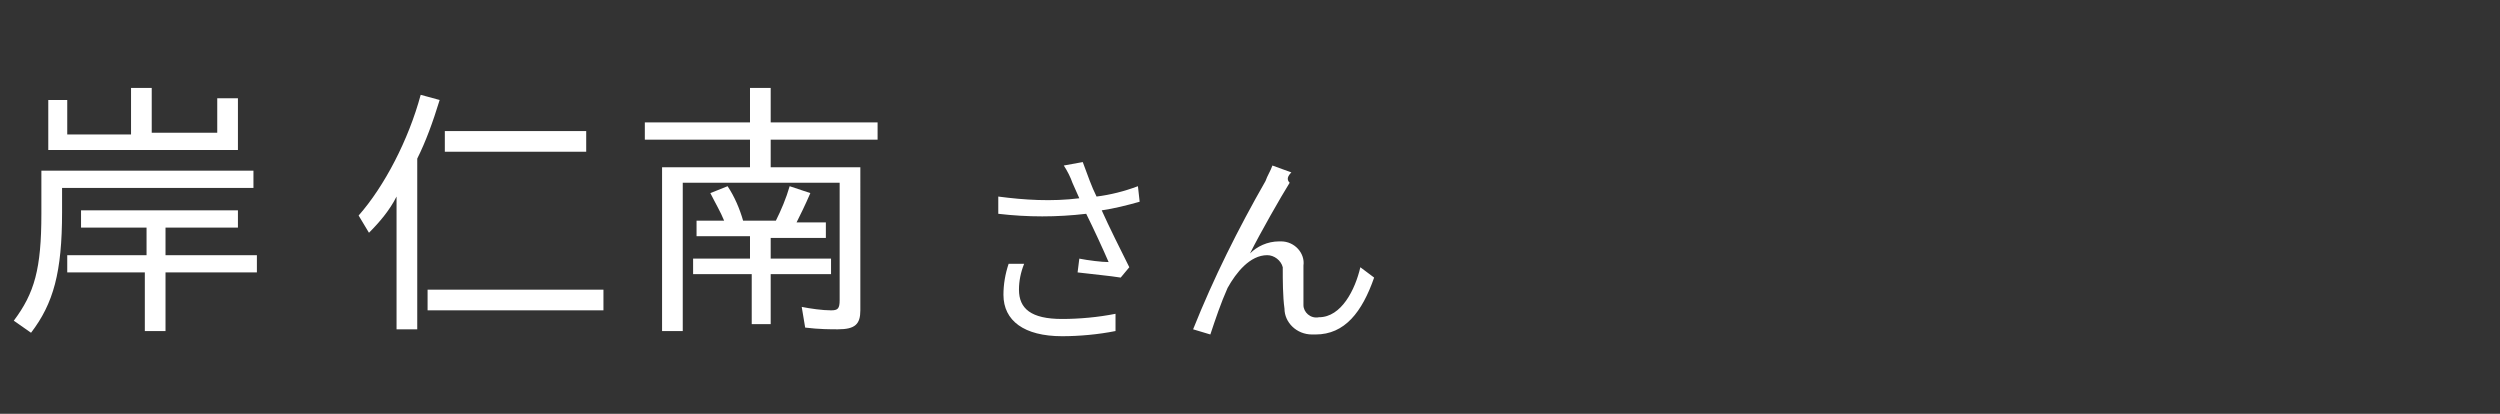
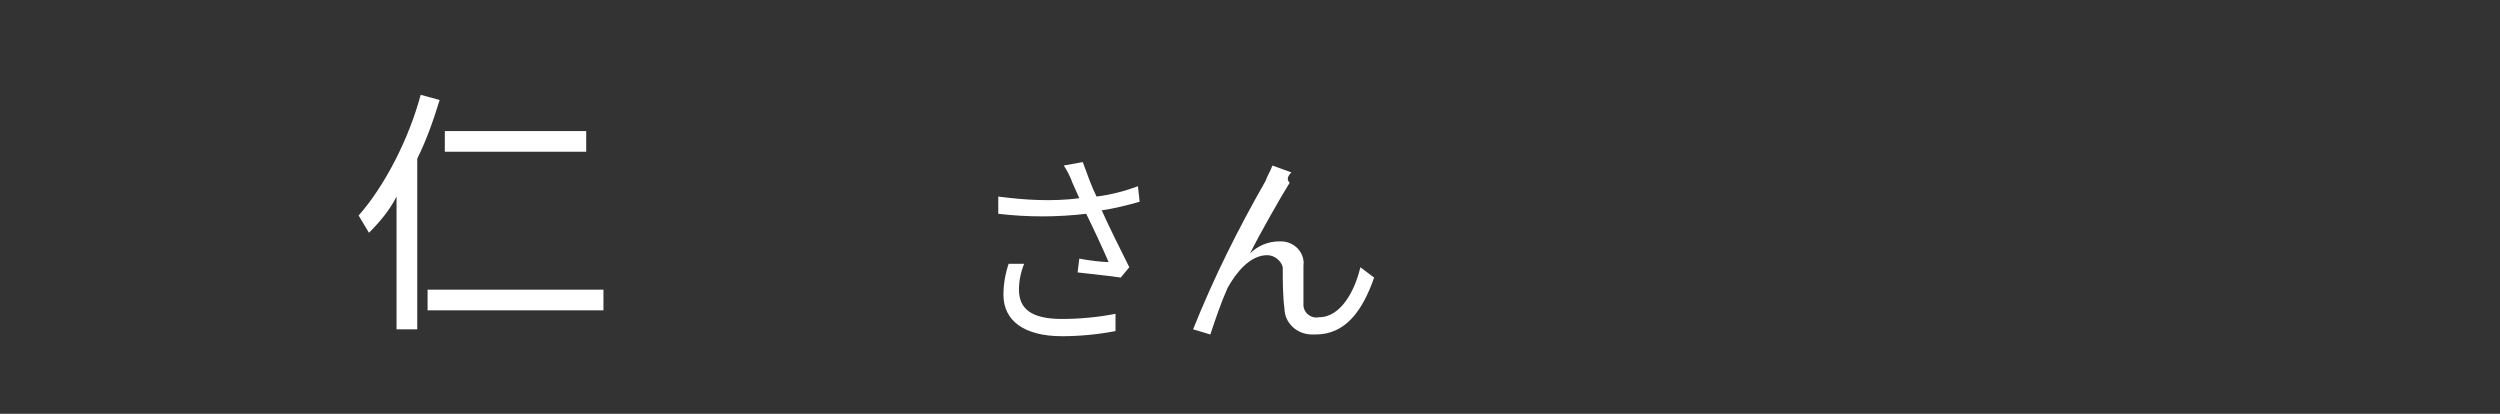
<svg xmlns="http://www.w3.org/2000/svg" version="1.1" id="レイヤー_1" x="0px" y="0px" width="145px" height="24px" viewBox="0 0 145 24" style="enable-background:new 0 0 145 24;" xml:space="preserve">
  <rect x="0" y="0" width="145" height="24" fill="#333333" stroke="none" />
  <style type="text/css">
	.st0{fill:#FFFFFF;}
	.st1{fill:none;}
	.st2{display:none;}
</style>
  <path class="st0" d="M58.5,15.3c-0.2,0.6-0.3,1.2-0.3,1.8c0,1.5,1.2,2.4,3.4,2.4c1,0,2.1-0.1,3.1-0.3v-1c-1,0.2-2.1,0.3-3.1,0.3  c-1.8,0-2.5-0.6-2.5-1.7c0-0.5,0.1-1,0.3-1.5L58.5,15.3z M66,10.8c-0.8,0.3-1.6,0.5-2.4,0.6c-0.3-0.6-0.5-1.2-0.8-2l-1.1,0.2  c0.2,0.3,0.4,0.7,0.5,1l0.4,0.9c-1.6,0.2-3.2,0.1-4.7-0.1v1c1.7,0.2,3.4,0.2,5.1,0c0.4,0.8,1,2.1,1.3,2.8c-0.4,0-1.2-0.1-1.7-0.2  l-0.1,0.8c0.8,0.1,1.9,0.2,2.5,0.3l0.5-0.6c-0.5-1-1.2-2.4-1.6-3.3c0.7-0.1,1.5-0.3,2.2-0.5L66,10.8z M74.9,10l-1.1-0.4  c-0.1,0.3-0.3,0.6-0.4,0.9c-1.6,2.8-3,5.6-4.2,8.6l1,0.3c0.3-0.9,0.6-1.8,1-2.7c0.5-0.9,1.3-1.9,2.3-1.9c0.4,0,0.8,0.3,0.9,0.7v0.1  c0,0.6,0,1.6,0.1,2.3c0,0.8,0.7,1.5,1.6,1.5c0.1,0,0.1,0,0.2,0c1.7,0,2.7-1.3,3.4-3.3l-0.8-0.6c-0.3,1.3-1.1,2.9-2.4,2.9  c-0.5,0.1-0.9-0.3-0.9-0.7v-0.1c0-0.6,0-1.5,0-2.2c0.1-0.7-0.5-1.4-1.3-1.4h-0.1c-0.7,0-1.3,0.3-1.7,0.7c0.6-1.2,1.8-3.3,2.3-4.1  C74.6,10.4,74.7,10.2,74.9,10z" />
-   <path class="st1" d="M0,0h145v24H0V0z" />
-   <rect x="50.9" y="11.7" class="st2" width="7" height="2" />
  <g>
-     <path class="st0" d="M0.8,18.6c1.2-1.6,1.6-3,1.6-6.2V9.9h12.3v1H3.6v1.4c0,3.5-0.5,5.3-1.8,7L0.8,18.6z M2.7,5.8h1.2v2h3.7V5.1   h1.2v2.6h3.8v-2h1.2v3h-11V5.8H2.7z M8.4,15.8H3.9v-1h4.6v-1.6H4.7v-1h9.1v1H9.6v1.6h5.3v1H9.6v3.4H8.4V15.8z" />
    <path class="st0" d="M23,11.4c-0.4,0.8-1,1.5-1.6,2.1l-0.6-1c1.5-1.7,2.9-4.4,3.6-7l1.1,0.3c-0.4,1.3-0.8,2.4-1.3,3.4v9.9H23V11.4z    M24.8,16.8H35V18H24.8V16.8z M25.9,7.6H34v1.2h-8.2V7.6H25.9z" />
-     <path class="st0" d="M38.4,9.7h5.1V8.1h-6.1v-1h6.1v-2h1.2v2h6.2v1h-6.2v1.6h5.2V18c0,0.8-0.3,1.1-1.3,1.1c-0.4,0-1.1,0-1.9-0.1   l-0.2-1.2c0.5,0.1,1.2,0.2,1.7,0.2c0.4,0,0.5-0.1,0.5-0.6v-6.8h-9.1v8.6h-1.2C38.4,19.2,38.4,9.7,38.4,9.7z M43.5,15.9h-3.3V15h3.3   v-1.3h-3.1v-0.9H42c-0.2-0.5-0.5-1-0.8-1.6l1-0.4c0.4,0.6,0.7,1.3,0.9,2H45c0.3-0.6,0.6-1.3,0.8-2l1.2,0.4   c-0.3,0.7-0.6,1.3-0.8,1.7h1.7v0.9h-3.2V15h3.5v0.9h-3.5v2.9h-1.1v-2.9H43.5z" />
  </g>
</svg>